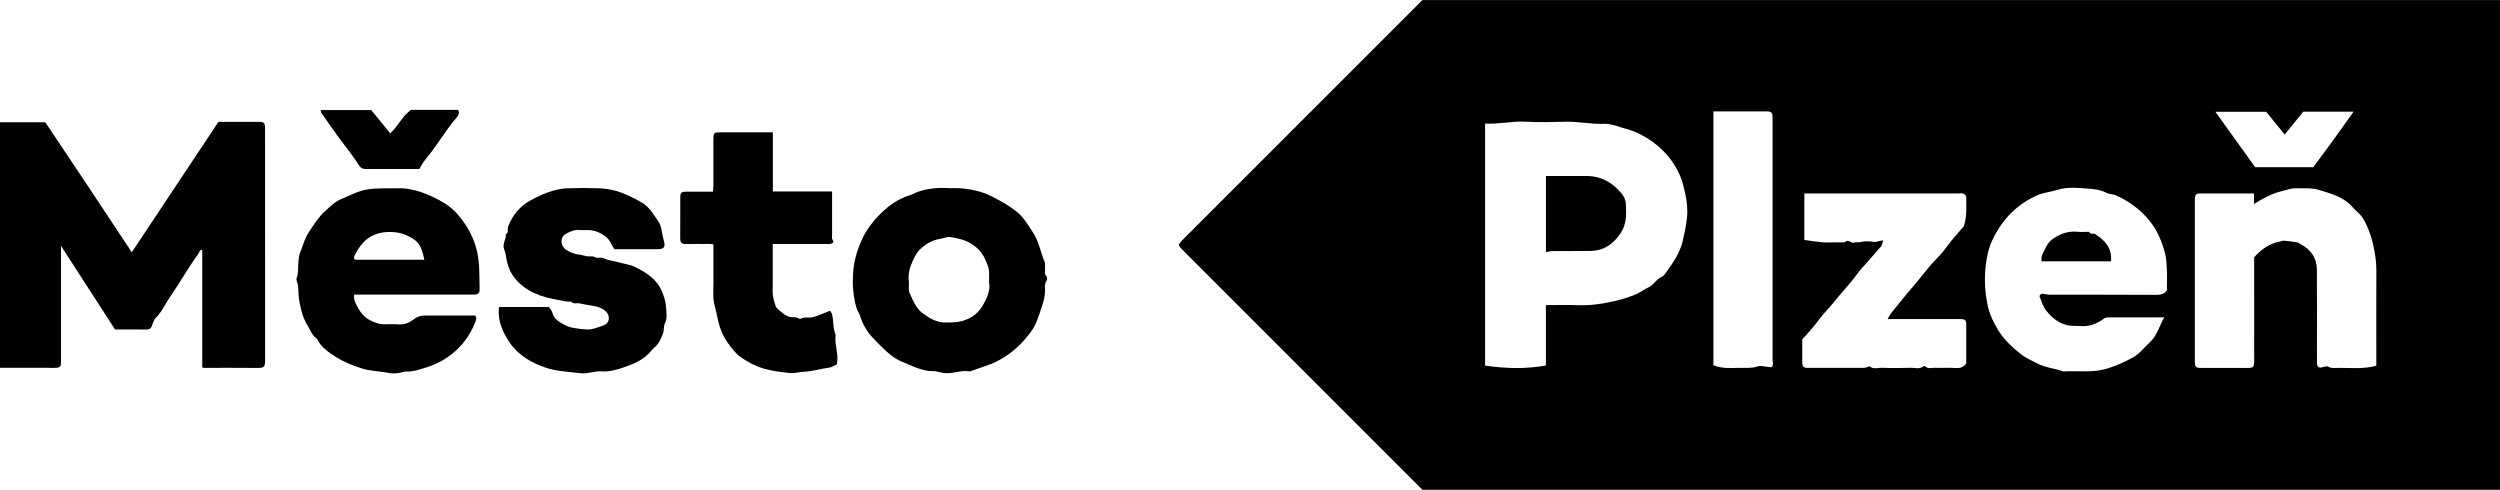
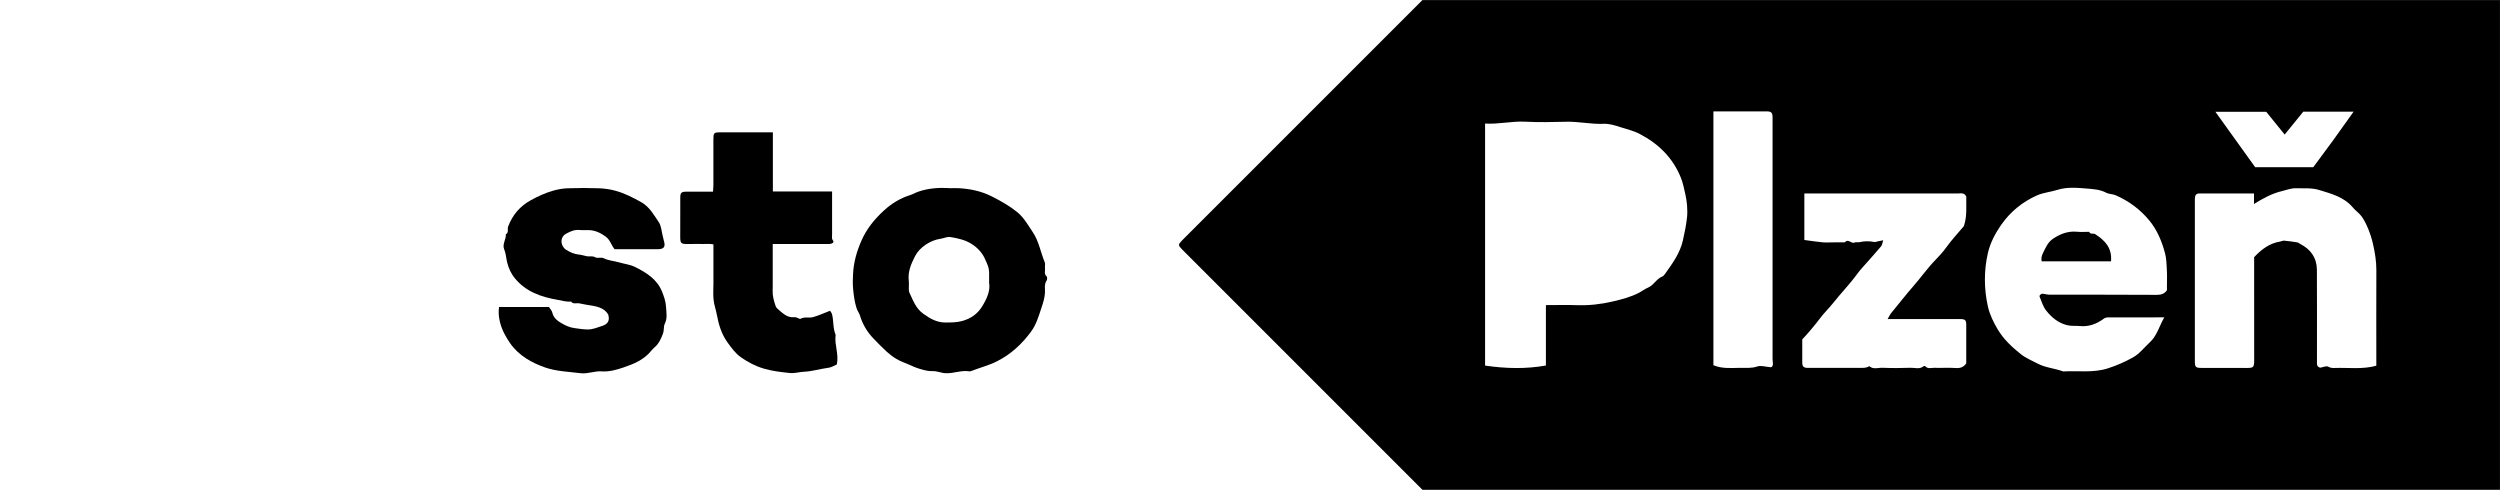
<svg xmlns="http://www.w3.org/2000/svg" id="Vrstva_1" data-name="Vrstva 1" viewBox="0 0 716.39 140.34">
  <path d="m407.6,140.34l-67.97-67.97c-.29-.29-.59-.58-.88-.88-1.19-1.24-1.19-1.37-.03-2.59.29-.3.59-.59.88-.88,22.69-22.69,45.37-45.37,68.01-68.01h308.77v140.34h-308.79Zm35.39-52.91c3.07,0,6.05-.08,9.03.02,3.42.11,6.77-.28,10.08-1.05,2.63-.61,5.26-1.29,7.68-2.57.82-.44,1.57-1.04,2.43-1.39,1.69-.7,2.45-2.57,4.17-3.22.28-.11.52-.43.71-.69,2.13-2.98,4.31-5.92,5.15-9.62.51-2.23.96-4.47,1.2-6.74.11-1.07.08-2.17,0-3.25-.09-1.1-.25-2.21-.5-3.29-.36-1.59-.67-3.21-1.28-4.72-2.29-5.7-6.39-9.71-11.81-12.54-1.76-.92-3.63-1.32-5.46-1.92-1.55-.51-3.23-1.04-4.82-.97-3.63.16-7.18-.69-10.79-.59-3.91.1-7.84.18-11.74-.02-3.87-.2-7.64.79-11.48.53v69.36c5.87.86,11.61,1.02,17.43-.02v-17.32Zm202.9-32c-5.24,0-10.38-.01-15.53,0-1.02,0-1.37.43-1.41,1.52,0,.17,0,.33,0,.5,0,15.32,0,30.64,0,45.97,0,1.79.2,2,1.92,2.01,4,.01,7.99-.02,11.99.01,3.17.03,3.1.09,3.09-3.11-.03-9.57-.01-19.14-.01-28.64,2.11-2.25,4.42-3.99,7.47-4.48.38-.06.77-.29,1.13-.25,1.27.12,2.53.29,3.79.5.29.05.54.3.81.44,3.03,1.55,4.76,3.99,4.78,7.42.05,8.08.02,16.15.02,24.23,0,.83.02,1.67,0,2.5-.03.77.3,1.23,1.05,1.3.76-.18,1.69-.57,2.23-.26.66.38,1.24.37,1.86.35,3.92-.13,7.87.46,11.87-.64v-2.15c0-8.41-.03-16.82.01-25.23.01-2.59-.41-5.08-.98-7.59-.66-2.91-1.93-5.93-3.15-7.69-.7-1.01-1.8-1.73-2.6-2.68-2.54-3.03-6.14-3.93-9.67-5.02-2.16-.66-4.35-.42-6.54-.5-1.46-.05-2.78.5-4.15.83-2.84.68-5.36,2.06-7.97,3.68v-3Zm-24.94,27.69v-1c0-1.58.07-3.17-.02-4.74-.08-1.6-.12-3.24-.52-4.78-.89-3.39-2.24-6.65-4.47-9.37-2.61-3.19-5.88-5.62-9.7-7.28-.88-.38-1.9-.3-2.69-.72-1.73-.93-3.68-1.04-5.47-1.19-2.81-.23-5.71-.52-8.53.37-1.92.61-4.02.77-5.84,1.58-4.17,1.86-7.63,4.67-10.28,8.47-1.75,2.51-3.16,5.24-3.81,8.15-1.13,5.01-1.1,10.16.02,15.2.52,2.31,1.58,4.5,2.81,6.57,1.69,2.84,4.04,5.03,6.59,7.07,1.48,1.18,3.21,1.87,4.86,2.74,2.32,1.22,4.93,1.34,7.32,2.25,4.28-.26,8.57.48,12.85-.9,2.55-.82,4.9-1.86,7.2-3.15,1.9-1.07,3.16-2.83,4.73-4.25,2.1-1.91,2.72-4.62,4.19-7.2-5.65,0-10.95,0-16.26.02-.37,0-.79.15-1.08.37-2.05,1.5-4.3,2.36-6.87,2.1-1.2-.12-2.37.06-3.63-.25-2.6-.65-4.45-2.24-5.99-4.17-.89-1.11-1.32-2.6-1.88-3.95-.19-.45.44-.97.96-.89.63.1,1.26.27,1.88.27,10.24.02,20.48-.02,30.72.05,1.3,0,2.21-.31,2.92-1.34Zm-104.5,14.09c0,2.22-.02,4.47,0,6.71.01,1.08.38,1.44,1.43,1.5.42.02.83,0,1.25,0,4.58,0,9.16,0,13.74,0,.96,0,1.94.08,2.79-.5,1.15,1.03,2.53.42,3.79.47,2.66.11,5.33.1,7.99,0,1.26-.05,2.63.53,3.8-.46.09-.08.39-.06.47.03.74.83,1.71.42,2.56.44,2.08.06,4.17-.08,6.24.06,1.31.09,2.22-.31,2.93-1.34,0-3.66.01-7.33,0-10.99,0-1.4-.31-1.7-1.72-1.7-5.99-.01-11.99,0-17.98,0h-2.83c.4-.68.64-1.25,1.01-1.7,2.15-2.6,4.21-5.28,6.42-7.8,2.14-2.44,3.99-5.11,6.27-7.44,1.13-1.15,2.23-2.37,3.17-3.68,1.56-2.17,3.39-4.11,4.98-6.01.98-2.9.62-5.77.69-8.46-.56-1.23-1.57-.9-2.44-.9-14.24-.01-28.48,0-42.71,0h-1.25v13.33c1.78.23,3.45.5,5.12.66,1.07.1,2.16.02,3.25.02h3.25c.94-1.21,1.86.55,2.85.03.33-.17.83.02,1.22-.07q2.22-.51,4.39-.06c.26.05.57-.11.85-.16.44-.09.88-.18,1.67-.34-.26.78-.3,1.37-.61,1.74-1.24,1.5-2.58,2.93-3.86,4.41-1.01,1.16-2.09,2.27-2.99,3.51-2.13,2.93-4.68,5.52-6.92,8.36-1.1,1.4-2.42,2.64-3.5,4.06-1.67,2.19-3.41,4.3-5.31,6.32Zm-8.93,8.03c.82-.36.42-1.47.42-2.4.01-22.74,0-45.49,0-68.23,0-.42.02-.83,0-1.25-.05-1.04-.42-1.42-1.5-1.43-2.08-.02-4.17,0-6.25,0h-9.2v72.73c2.47,1.03,5.01.79,7.52.75,1.69-.03,3.36.19,5.07-.4,1.03-.35,2.34.11,3.93.23Zm155.36-57.32c3.88-5.17,7.74-10.48,11.56-15.92h-14.42c-1.77,2.18-3.51,4.32-5.33,6.56-1.94-2.39-3.7-4.57-5.28-6.52h-14.57c3.87,5.38,7.63,10.63,11.4,15.88h16.64Z" />
-   <path d="m0,105.43V35.03h12.98c8.16,12.19,16.47,24.62,24.78,37.26,8.43-12.69,16.62-25.01,24.84-37.37,3.93,0,7.83-.01,11.74,0,1.24,0,1.56.35,1.61,1.57.02.42,0,.83,0,1.25,0,21.66-.01,43.32.02,64.98,0,2.68-.16,2.74-2.76,2.71-5-.05-10-.02-14.99-.02-.06-.06-.13-.1-.18-.17-.04-.06-.08-.14-.08-.21,0-11.15,0-22.3,0-33.46-.85.06-.83.77-1.16,1.22-3.01,4.11-5.47,8.59-8.38,12.77-1.26,1.81-2.09,3.91-3.75,5.48-.62.59-.82,1.64-1.2,2.48-.3.66-.78.93-1.54.91-2.91-.04-5.82-.02-8.97-.02-5.02-7.77-10.1-15.64-15.48-23.97v31.96c0,.58,0,1.17,0,1.75,0,.8-.48,1.18-1.18,1.24-.74.07-1.5.01-2.25.01H0Z" />
-   <path d="m101.5,84.43c-.15,1.03.04,1.74.42,2.5,1.71,3.49,3.04,4.73,6.61,5.82.45.14.95.16,1.43.17,1.42.02,2.84-.09,4.25.03,1.72.15,3.13-.52,4.39-1.48,1.03-.79,2.08-1.07,3.33-1.06,4.75.03,9.5.01,14.28.01.48.86.13,1.58-.23,2.43-1.28,2.97-3.05,5.58-5.46,7.73-2.53,2.27-5.48,3.87-8.74,4.83-1.73.51-3.45,1.15-5.33,1.05-.75-.04-1.52.37-2.29.45-.82.08-1.69.16-2.49,0-2.7-.55-5.47-.51-8.16-1.39-2.52-.83-5-1.79-7.17-3.18-2.12-1.35-4.38-2.82-5.53-5.3-1.43-.92-1.93-2.57-2.74-3.88-1.16-1.88-1.77-4.08-2.2-6.34-.31-1.62-.39-3.19-.44-4.81-.01-.38-.19-.75-.28-1.13-.08-.38-.32-.86-.18-1.15.58-1.23.4-2.53.49-3.8.08-1.19.09-2.46.53-3.52.83-1.99,1.29-4.09,2.56-5.96,1.44-2.12,2.75-4.32,4.68-6.03,1.37-1.21,2.74-2.62,4.38-3.29,2.41-.99,4.69-2.3,7.36-2.79,2.96-.55,5.87-.29,8.81-.4,3.62-.13,6.97.96,10.21,2.48,2.6,1.22,5.08,2.65,6.99,4.82,2.61,2.97,4.54,6.24,5.57,10.2,1.01,3.89.78,7.73.88,11.61.02.9-.43,1.32-1.3,1.37-.58.03-1.17,0-1.75,0h-32.88Zm20.09-10c-.55-2.55-1-4.71-3.37-6.09-1.18-.69-2.26-1.25-3.61-1.55-2.34-.52-5.09-.43-7.23.45-2.58,1.05-4.18,3.01-5.46,5.38-.32.6-.68,1.07-.31,1.73.15.03.31.08.46.08,6.39,0,12.77,0,19.52,0Z" />
  <path d="m272.02,53.93c1,0,2-.06,3,.01,3.15.21,6.16.84,9.05,2.28,2.6,1.3,5.11,2.71,7.36,4.51,1.94,1.56,3.16,3.77,4.54,5.83,1.77,2.64,2.21,5.76,3.41,8.59.21.49,0,1.15.07,1.72.09.78-.34,1.63.46,2.33.21.18.2.91,0,1.19-.76,1.13-.39,2.37-.47,3.56-.1,1.5-.56,2.92-1.03,4.33-.78,2.34-1.46,4.73-2.97,6.77-2.6,3.52-5.67,6.4-9.64,8.43-2.45,1.25-5.06,1.88-7.56,2.87-.14.06-.32.08-.47.06-2.31-.38-4.5.64-6.79.54-1.29-.05-2.45-.66-3.79-.6-1.22.06-2.49-.32-3.7-.67-1.1-.32-2.15-.82-3.22-1.28-1.13-.48-2.31-.9-3.36-1.52-1.02-.6-1.98-1.34-2.86-2.14-1.29-1.18-2.5-2.45-3.72-3.7-1.84-1.89-3.14-4.1-3.91-6.63-.22-.73-.74-1.37-.97-2.1-.57-1.81-.82-3.7-.99-5.58-.13-1.4-.09-2.83-.01-4.25.16-3.24,1-6.25,2.3-9.29,1.54-3.61,3.87-6.43,6.66-8.97,2.15-1.96,4.63-3.45,7.44-4.33.8-.25,1.54-.71,2.34-.98,2.87-.98,5.83-1.18,8.83-1.01Zm11.42,26.98c0-1.15-.02-1.9,0-2.64.05-1.54-.67-2.93-1.26-4.21-.75-1.66-2.08-3.08-3.68-4.11-1.86-1.2-3.99-1.67-6.14-2.02-.99-.16-1.86.36-2.79.48-2.91.39-6.06,2.44-7.36,5-1.11,2.19-2.1,4.42-1.8,6.99.1.82,0,1.66.02,2.49,0,.31.02.66.15.93,1.05,2.19,1.8,4.51,3.97,6.07,1.98,1.43,3.95,2.56,6.44,2.53,1.61-.02,3.19,0,4.79-.45,2.43-.69,4.32-2.01,5.61-4.09,1.39-2.23,2.48-4.61,2.03-6.98Z" />
  <path d="m176.12,71.43c-.99-1.23-1.31-2.73-2.54-3.62-1.42-1.04-2.95-1.78-4.72-1.87-.91-.05-1.84.08-2.75-.03-1.44-.17-2.64.4-3.84,1.03-1.96,1.02-1.67,3.59-.07,4.62,1.19.76,2.33,1.24,3.69,1.39.77.08,1.53.33,2.29.48.78.16,1.55-.18,2.39.3.63.36,1.71-.08,2.38.25,1.44.73,3.01.78,4.5,1.22,1.49.44,3.1.6,4.47,1.28,3.21,1.59,6.3,3.46,7.75,6.99.59,1.42,1.11,2.97,1.19,4.48.08,1.57.45,3.21-.36,4.82-.39.77-.15,1.83-.51,2.78-.53,1.44-1.1,2.78-2.24,3.82-.37.34-.75.67-1.06,1.06-2.11,2.68-5.15,3.91-8.21,4.93-1.92.64-3.96,1.21-6.07,1.06-2.04-.15-3.97.78-6.05.52-3.39-.42-6.9-.52-10.09-1.62-3.9-1.35-7.64-3.44-10.08-6.96-2.1-3.04-3.68-6.4-3.19-10.38h14.31c.32.5.82,1,.95,1.57.35,1.54,1.47,2.39,2.67,3.08,1.13.65,2.28,1.21,3.7,1.39,1.26.16,2.52.39,3.81.39,1.44,0,2.75-.57,4.08-1,1.51-.48,2.35-1.39,1.76-3.31-1.22-2.04-3.51-2.36-5.81-2.7-.85-.12-1.69-.34-2.54-.49-.77-.13-1.67.34-2.29-.5-1.31.14-2.53-.26-3.8-.48-4.79-.82-9.22-2.36-12.38-6.29-1-1.25-1.7-2.73-2.11-4.37-.32-1.28-.35-2.61-.88-3.87-.59-1.4.58-2.8.48-4.26.93-.51.38-1.48.66-2.23,1.27-3.32,3.36-5.8,6.49-7.53,2.05-1.13,4.14-2.09,6.37-2.73,1.36-.39,2.79-.65,4.2-.7,3-.1,6-.11,9,0,1.58.06,3.18.29,4.7.71,2.61.72,5.02,1.94,7.39,3.28,2.38,1.34,3.58,3.62,5,5.69.75,1.09.8,2.65,1.15,4,.12.45.2.92.33,1.36.52,1.75.05,2.41-1.77,2.42-4.08.01-8.17,0-12.38,0Z" />
  <path d="m221.47,37.93v16.94h16.97v2.49c0,3.25,0,6.49,0,9.74,0,.57-.14,1.31.16,1.66.61.72-.15.99-.36,1.05-.53.16-1.13.11-1.71.11-4.41,0-8.82,0-13.24,0h-1.86v12.02c0,.83-.06,1.67.02,2.5.08.77.27,1.54.5,2.29.18.58.34,1.3.76,1.66,1.43,1.22,2.78,2.74,4.93,2.51.72-.08,1.44.63,1.76.45,1.18-.66,2.43-.16,3.57-.47,1.62-.45,3.17-1.17,4.89-1.83.13.23.46.59.57,1.01.49,1.91.21,3.96,1.01,5.83.03.07.01.17,0,.25-.33,2.71.97,5.32.37,8.28-.65.28-1.48.85-2.36.96-2.37.3-4.64,1.04-7.07,1.15-1.31.06-2.69.5-4.04.36-2.51-.26-5.02-.54-7.46-1.26-2.41-.7-4.62-1.88-6.61-3.28-1.49-1.04-2.64-2.64-3.74-4.14-1.72-2.36-2.58-5.09-3.1-7.95-.26-1.46-.79-2.87-.95-4.34-.17-1.56-.04-3.16-.04-4.74v-11.14c-1.01-.25-2.08-.09-3.12-.12-1-.03-2-.02-3,0-3.61.05-3.41.18-3.39-3.3.02-3.33,0-6.66.01-9.99,0-1.4.31-1.69,1.72-1.7,2.5-.02,5,0,7.67,0,.03-.61.09-1.24.1-1.87,0-4.33,0-8.66,0-12.99,0-2.03.11-2.14,2.04-2.14,4.91,0,9.82,0,14.99,0Z" />
-   <path d="m120.16,48.43c-5.05,0-10.12,0-15.19,0-.9,0-1.48-.11-2.11-1.1-1.82-2.87-4.02-5.5-6.02-8.25-1.62-2.23-3.19-4.5-4.76-6.76-.12-.17-.11-.44-.19-.78h14.48c1.67,2.04,3.49,4.27,5.44,6.66,2.31-2.04,3.41-4.9,5.96-6.71h13.49c.63.93-.06,1.78-.53,2.32-3.25,3.81-5.7,8.22-8.94,12.04-.65.76-1.08,1.7-1.63,2.58Z" />
-   <path d="m443,72.23v-21.8h2.12c3.16,0,6.32,0,9.48,0,4.22,0,7.51,1.9,10.11,5.07.61.75,1.13,1.79,1.18,2.72.13,2.87.32,5.78-1.36,8.39-2.07,3.2-4.82,5.24-8.74,5.3-3.58.06-7.15,0-10.73.03-.66,0-1.32.18-2.05.29Z" />
  <path d="m604.91,74.88h-19.87c-.1-.78-.08-1.41.33-2.24.78-1.57,1.4-3.19,2.91-4.21,2.08-1.4,4.31-2.27,6.9-2.02,1.15.11,2.32.02,3.49.02.32.85,1.17.32,1.72.67,2.77,1.78,4.88,3.92,4.53,7.78Z" />
</svg>